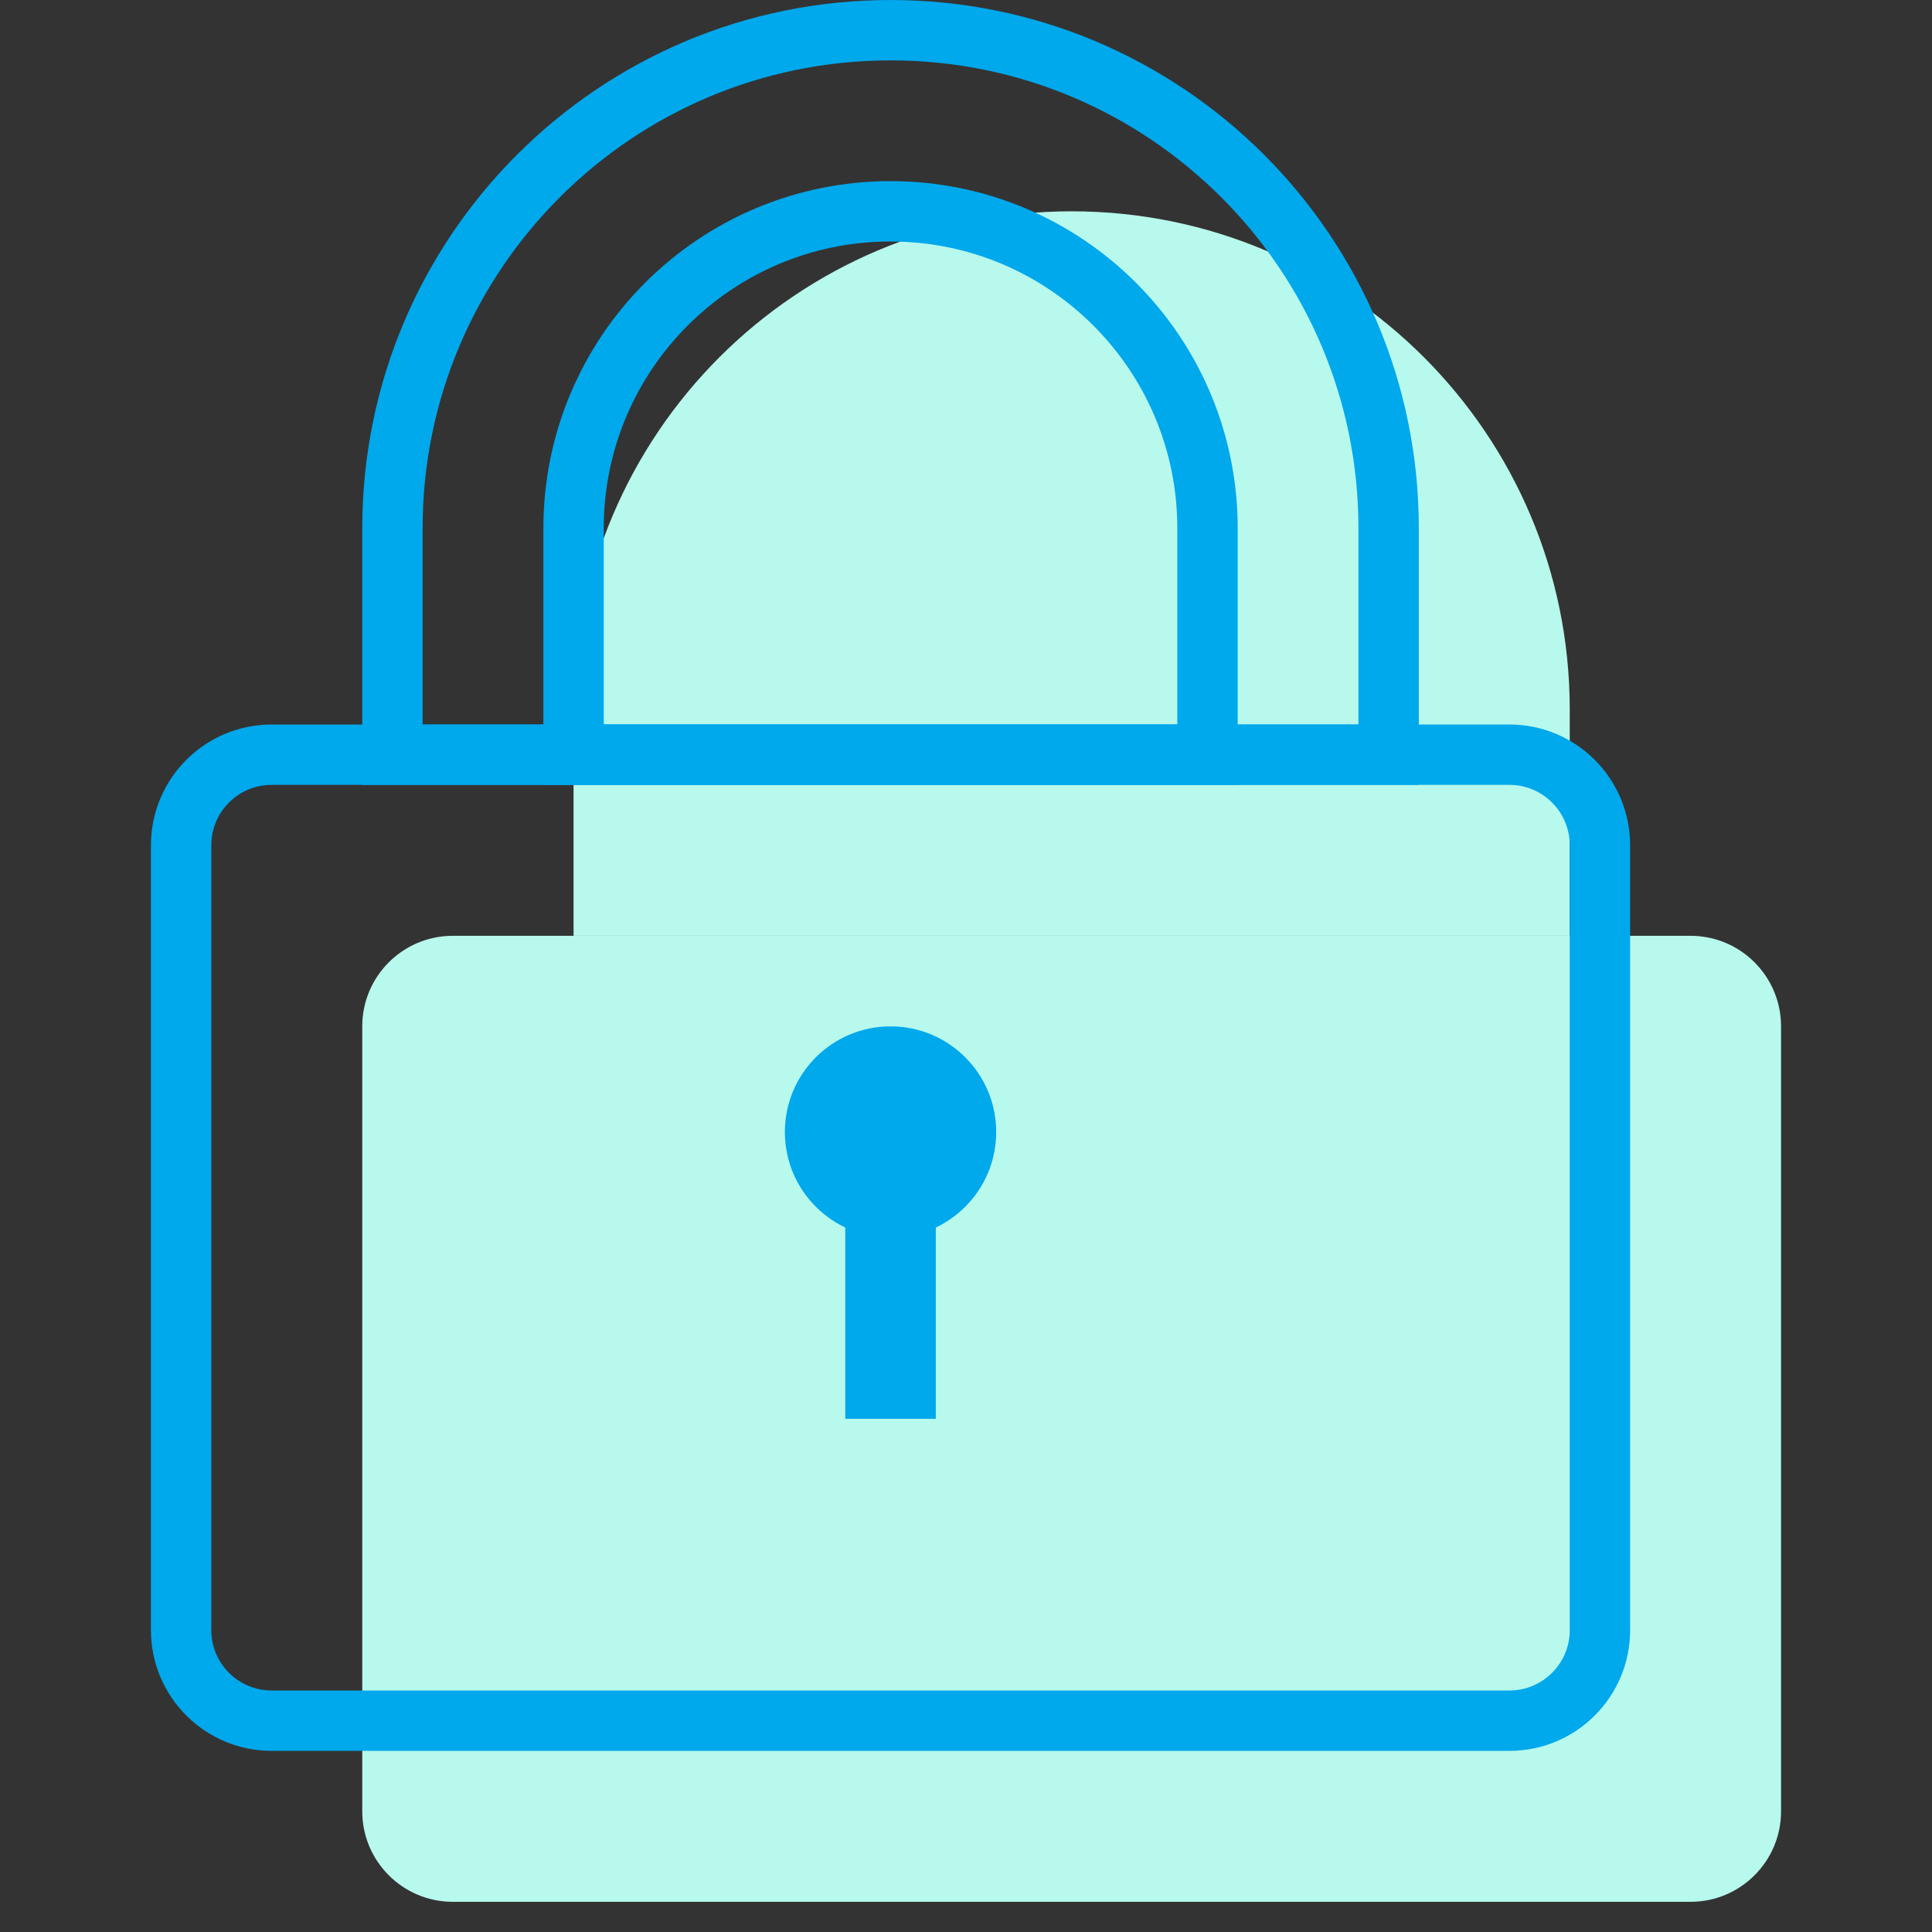
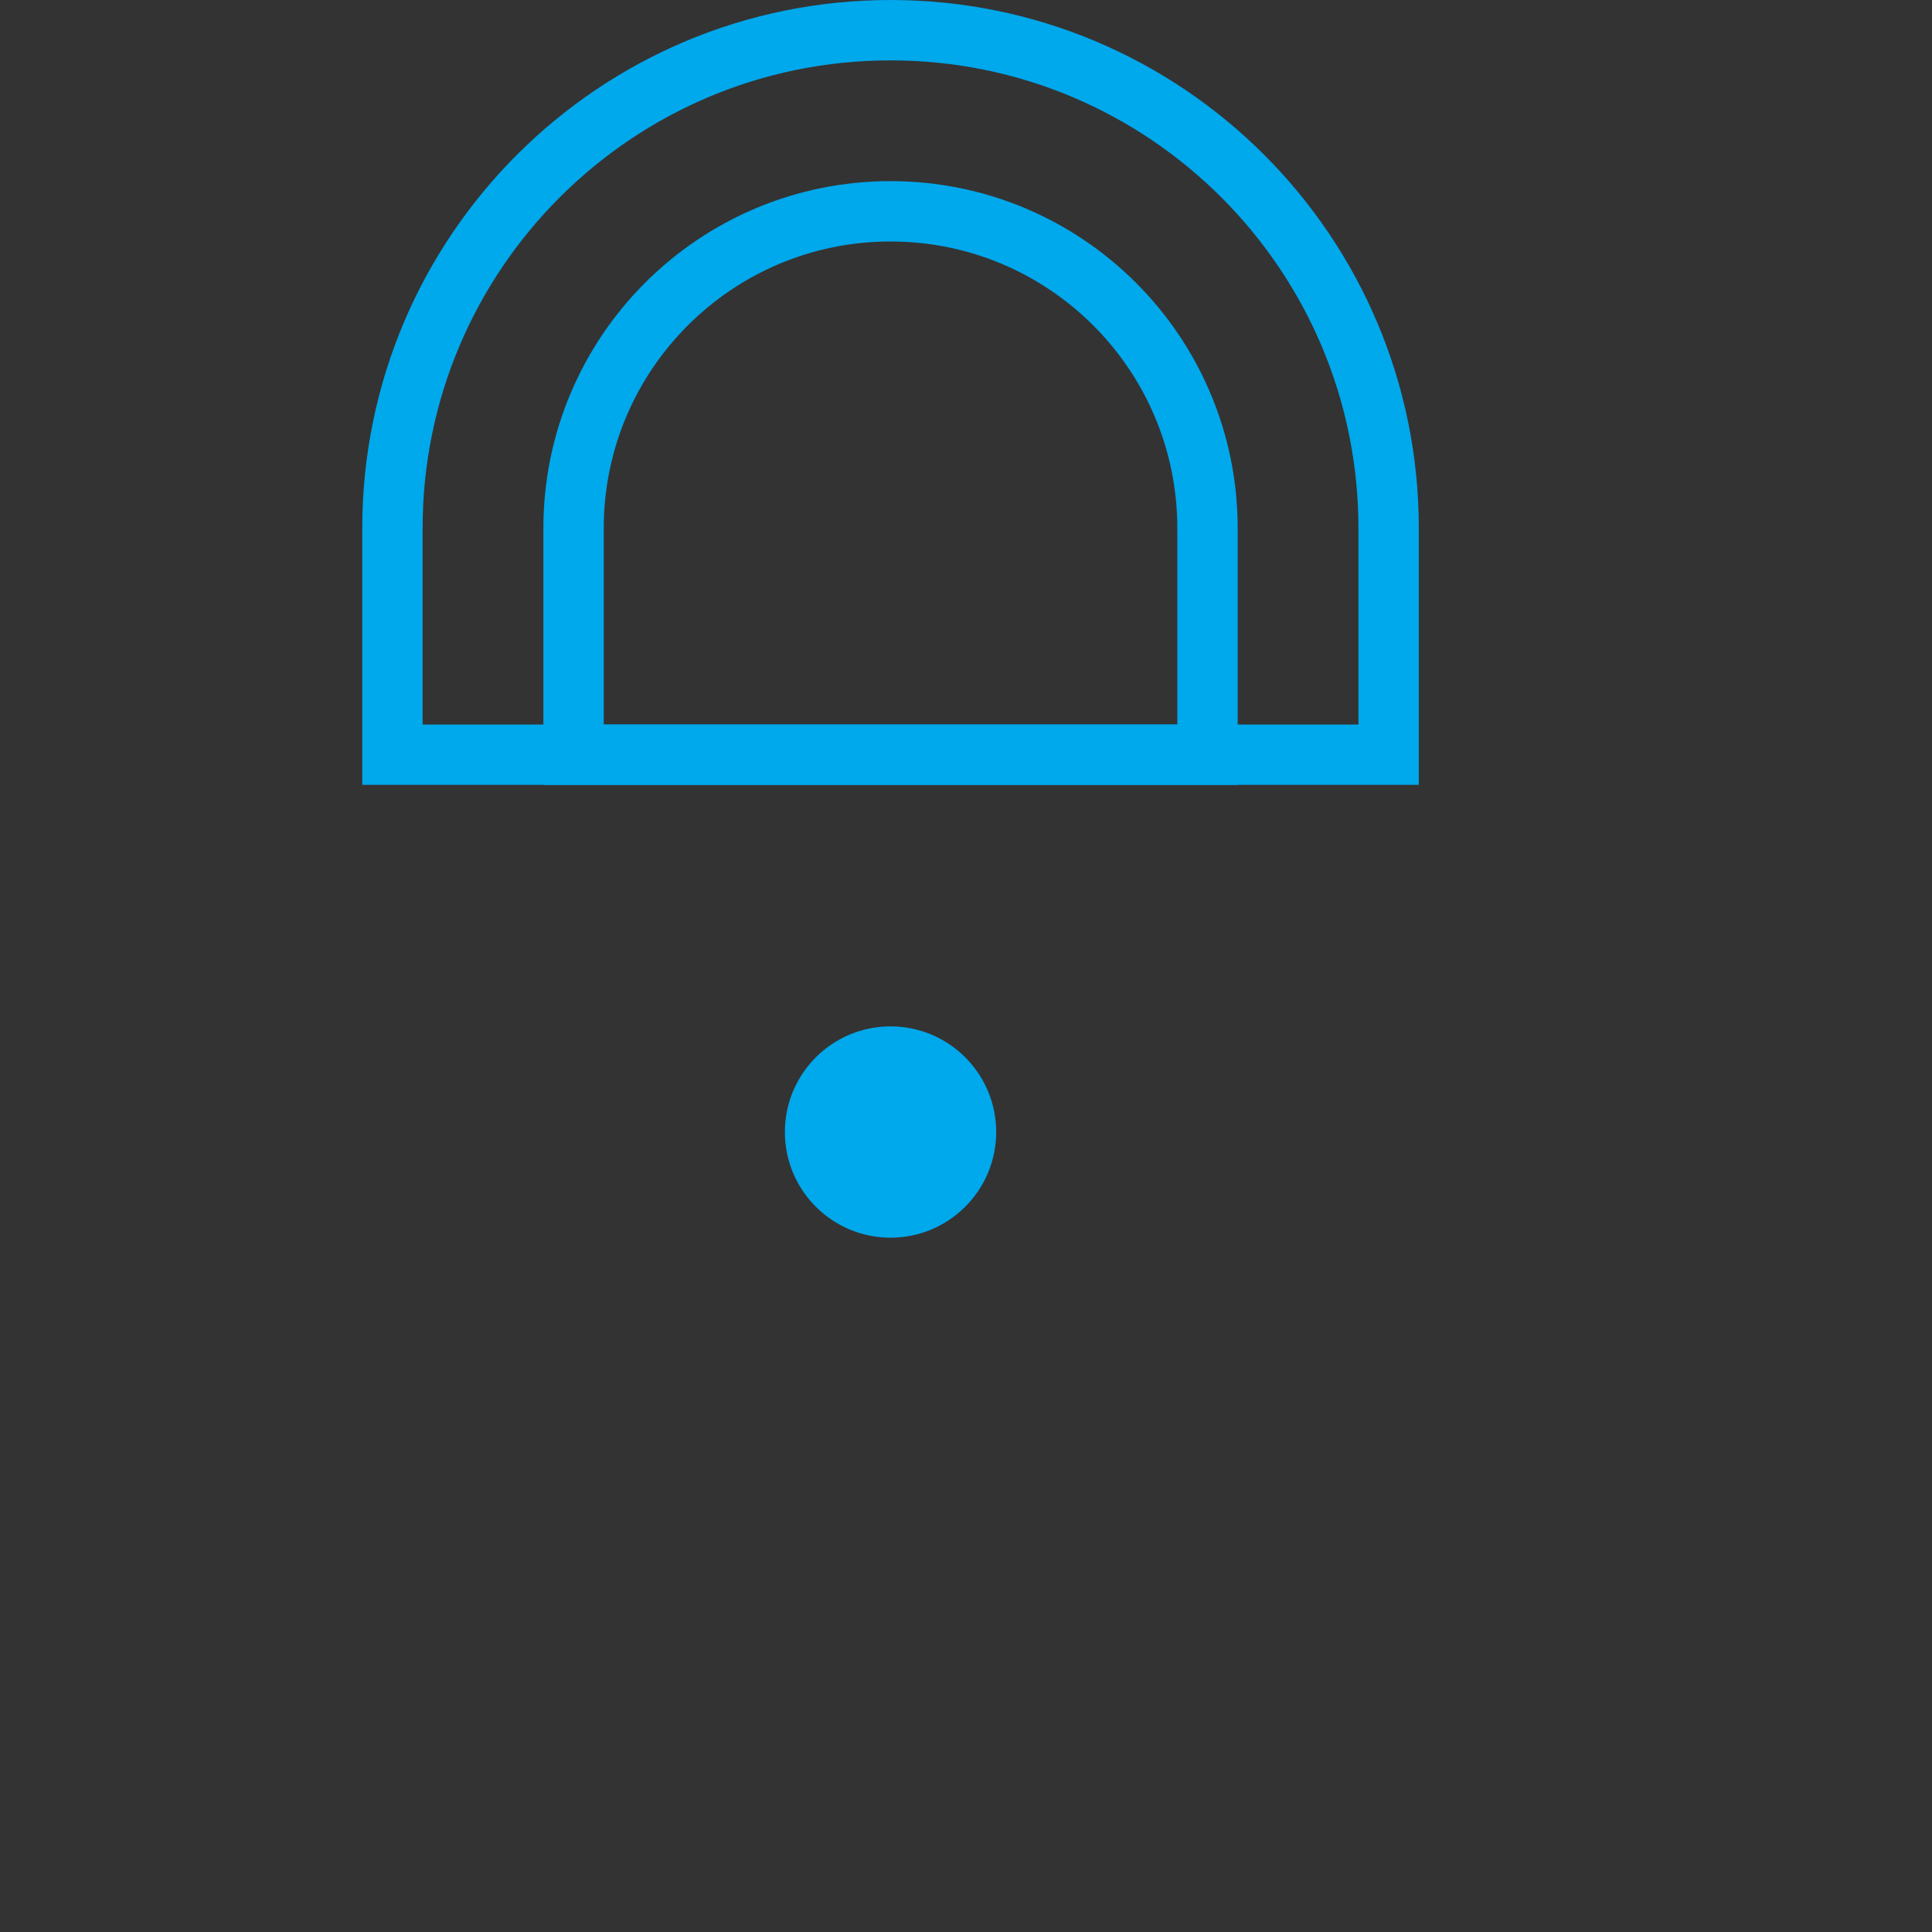
<svg xmlns="http://www.w3.org/2000/svg" width="64px" height="64px" viewBox="0 0 64 64" version="1.1">
  <rect x="0" y="0" width="64" height="64" fill="#333333" stroke="none" />
  <title>Password</title>
  <desc>Created with Sketch.</desc>
  <g id="Password" stroke="none" stroke-width="1" fill="none" fill-rule="evenodd">
    <g id="password" transform="translate(6, 1)">
-       <path d="M9,30 L50,30 C51.657,30 53,31.343 53,33 L53,59 C53,60.657 51.657,62 50,62 L9,62 C7.343,62 6,60.657 6,59 L6,33 C6,31.343 7.343,30 9,30 Z" id="Rectangle-7" fill="#B7F9EC" />
-       <path d="M29.5,6 L29.5,6 C38.613,6 46,13.387 46,22.5 L46,30 L13,30 L13,22.5 C13,13.387 20.387,6 29.5,6 Z" id="Rectangle-10" fill="#B7F9EC" />
-       <path d="M3,24 L44,24 C45.657,24 47,25.343 47,27 L47,53 C47,54.657 45.657,56 44,56 L3,56 C1.343,56 2.02906125e-16,54.657 0,53 L-4.4408921e-16,27 C-6.46995335e-16,25.343 1.343,24 3,24 Z" id="Rectangle-7" stroke="#00A8EC" stroke-width="2" />
      <path d="M23.5,0 L23.5,0 C32.613,-1.67397553e-15 40,7.387 40,16.5 L40,24 L7,24 L7,16.5 C7,7.387 14.387,1.67397553e-15 23.5,0 Z" id="Rectangle-10" stroke="#00A8EC" stroke-width="2" />
      <path d="M23.5,6 L23.5,6 C29.299,6 34,10.701 34,16.5 L34,24 L13,24 L13,16.5 C13,10.701 17.701,6 23.5,6 Z" id="Rectangle-10" stroke="#00A8EC" stroke-width="2" />
      <circle id="Oval-8" fill="#00A8EC" cx="23.5" cy="36.5" r="3.5" />
-       <rect id="Rectangle" fill="#00A8EC" x="22" y="39" width="3" height="7" />
    </g>
  </g>
</svg>